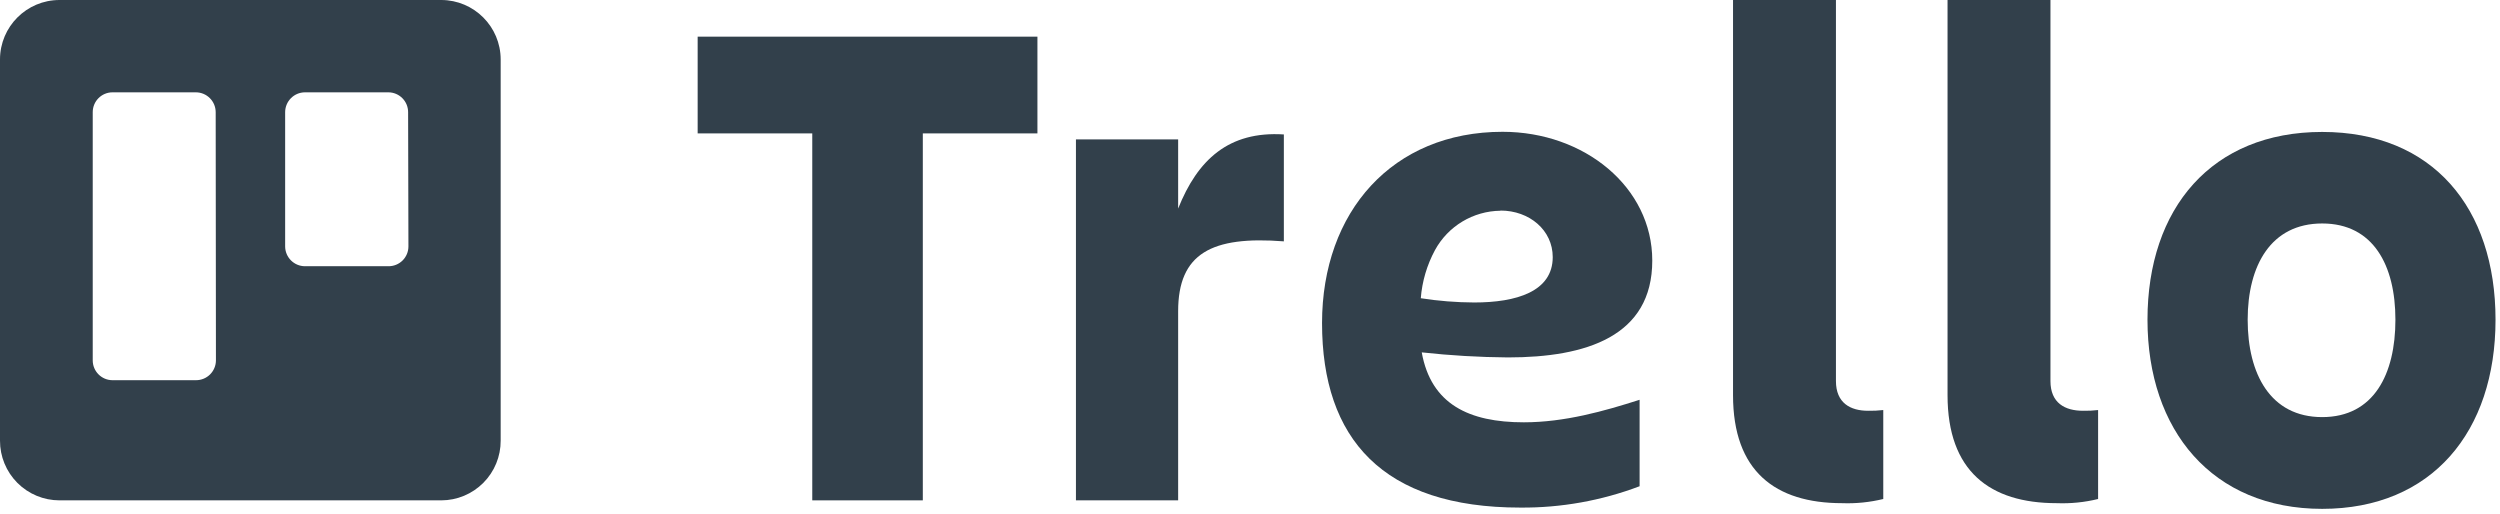
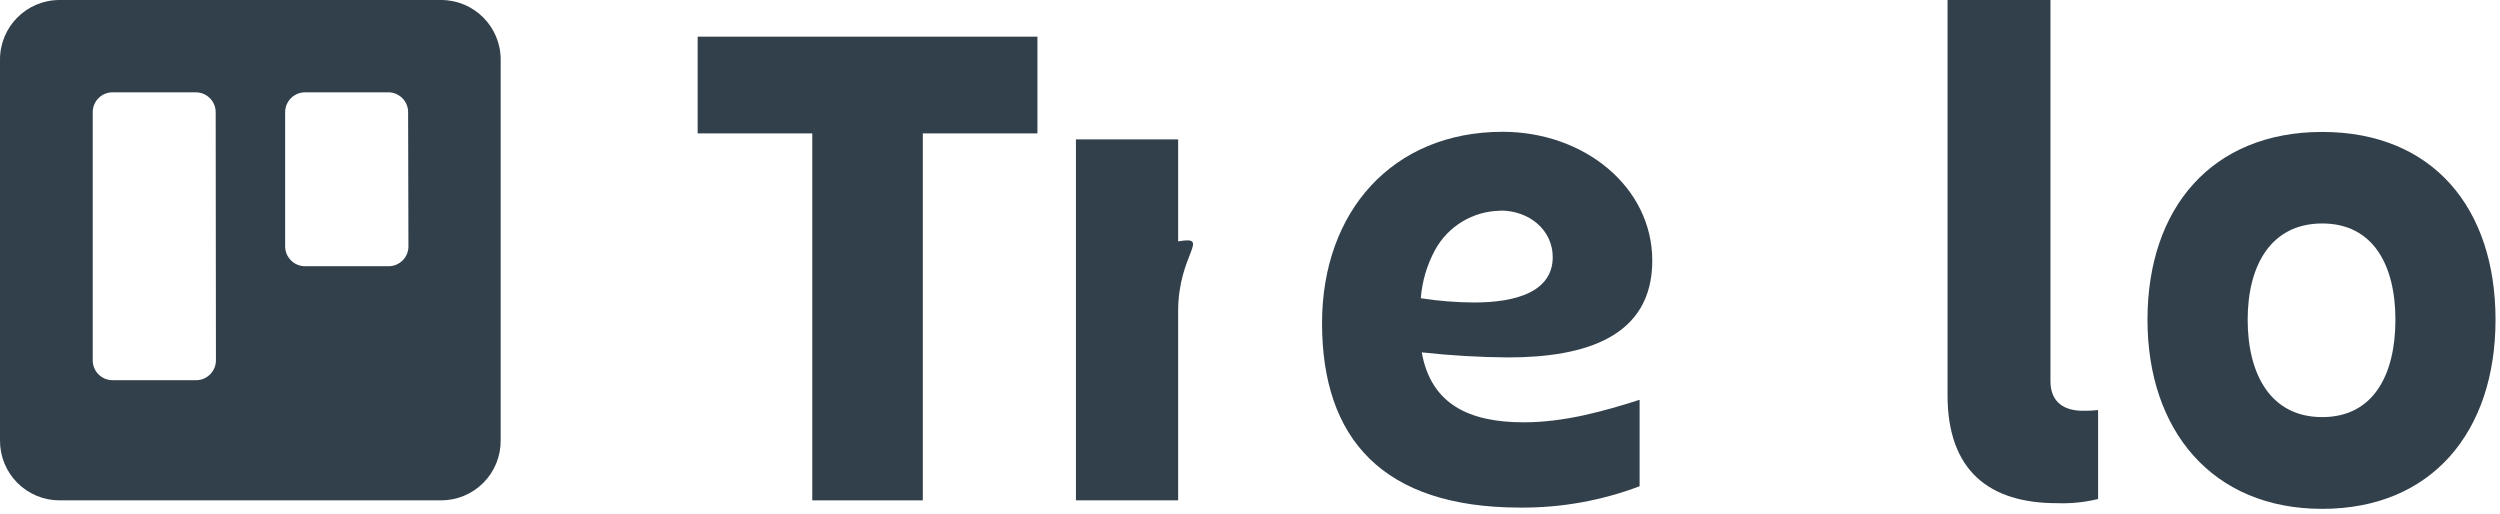
<svg xmlns="http://www.w3.org/2000/svg" width="175" height="36" viewBox="0 0 175 36" fill="none">
  <path fill-rule="evenodd" clip-rule="evenodd" d="M30.887 0H4.166C1.868 0 0.003 1.862 3.35855e-05 4.161V30.842C-0.004 31.95 0.433 33.014 1.214 33.799C1.996 34.584 3.058 35.025 4.166 35.025H30.887C31.994 35.024 33.054 34.582 33.835 33.797C34.616 33.012 35.052 31.949 35.047 30.842V4.161C35.044 1.865 33.183 0.004 30.887 0ZM15.115 25.228C15.114 25.598 14.965 25.952 14.701 26.213C14.438 26.473 14.082 26.617 13.711 26.614H7.872C7.108 26.611 6.491 25.991 6.491 25.228V7.85C6.491 7.086 7.108 6.466 7.872 6.463H13.711C14.476 6.466 15.095 7.085 15.098 7.85L15.115 25.228ZM28.59 17.249C28.59 17.62 28.442 17.975 28.178 18.236C27.915 18.496 27.557 18.64 27.187 18.636H21.347C20.583 18.633 19.964 18.014 19.96 17.249V7.85C19.964 7.085 20.583 6.466 21.347 6.463H27.187C27.95 6.466 28.568 7.086 28.568 7.85L28.59 17.249Z" fill="#32404B" />
  <path d="M72.62 2.566V9.338H64.597V35.025H56.859V9.338H48.836V2.566H72.62Z" fill="#32404B" />
-   <path d="M82.47 35.025H75.316V9.759H82.47V14.599C83.828 11.191 86.001 9.164 89.87 9.411V16.895C84.817 16.502 82.47 17.738 82.47 21.786V35.025Z" fill="#32404B" />
-   <path d="M128.949 35.222C124.26 35.222 121.312 32.976 121.312 27.664V0H128.516V26.676C128.516 28.209 129.527 28.754 130.762 28.754C131.118 28.761 131.475 28.744 131.829 28.703V34.93C130.887 35.159 129.918 35.258 128.949 35.222Z" fill="#32404B" />
+   <path d="M82.47 35.025H75.316V9.759H82.47V14.599V16.895C84.817 16.502 82.47 17.738 82.47 21.786V35.025Z" fill="#32404B" />
  <path d="M143.97 35.222C139.281 35.222 136.328 32.976 136.328 27.664V0H143.532V26.676C143.532 28.209 144.548 28.754 145.806 28.754C146.16 28.761 146.515 28.744 146.867 28.703V34.93C145.92 35.162 144.944 35.26 143.97 35.222Z" fill="#32404B" />
  <path d="M150.324 22.381C150.324 14.576 154.816 9.236 162.553 9.236C170.29 9.236 174.687 14.559 174.687 22.381C174.687 30.202 170.24 35.62 162.553 35.62C154.867 35.62 150.324 30.134 150.324 22.381ZM157.337 22.381C157.337 26.182 158.932 29.197 162.553 29.197C166.175 29.197 167.679 26.182 167.679 22.381C167.679 18.579 166.135 15.643 162.553 15.643C158.971 15.643 157.337 18.574 157.337 22.381Z" fill="#32404B" />
  <path d="M99.522 24.666C101.525 24.886 103.538 25.004 105.552 25.02C111.032 25.02 115.659 23.549 115.659 18.243C115.659 13.094 110.903 9.226 105.182 9.226C97.478 9.226 92.543 14.812 92.543 22.617C92.543 30.719 96.799 35.531 106.417 35.531C109.27 35.554 112.103 35.047 114.772 34.037V27.985C112.301 28.776 109.522 29.562 106.67 29.562C102.84 29.562 100.173 28.305 99.522 24.666ZM105.036 14.739C107.063 14.739 108.691 16.115 108.691 17.996C108.691 20.416 106.136 21.174 103.194 21.174C101.942 21.168 100.692 21.069 99.455 20.876C99.548 19.696 99.887 18.549 100.449 17.507C101.366 15.826 103.121 14.772 105.036 14.751V14.739Z" fill="#32404B" />
</svg>